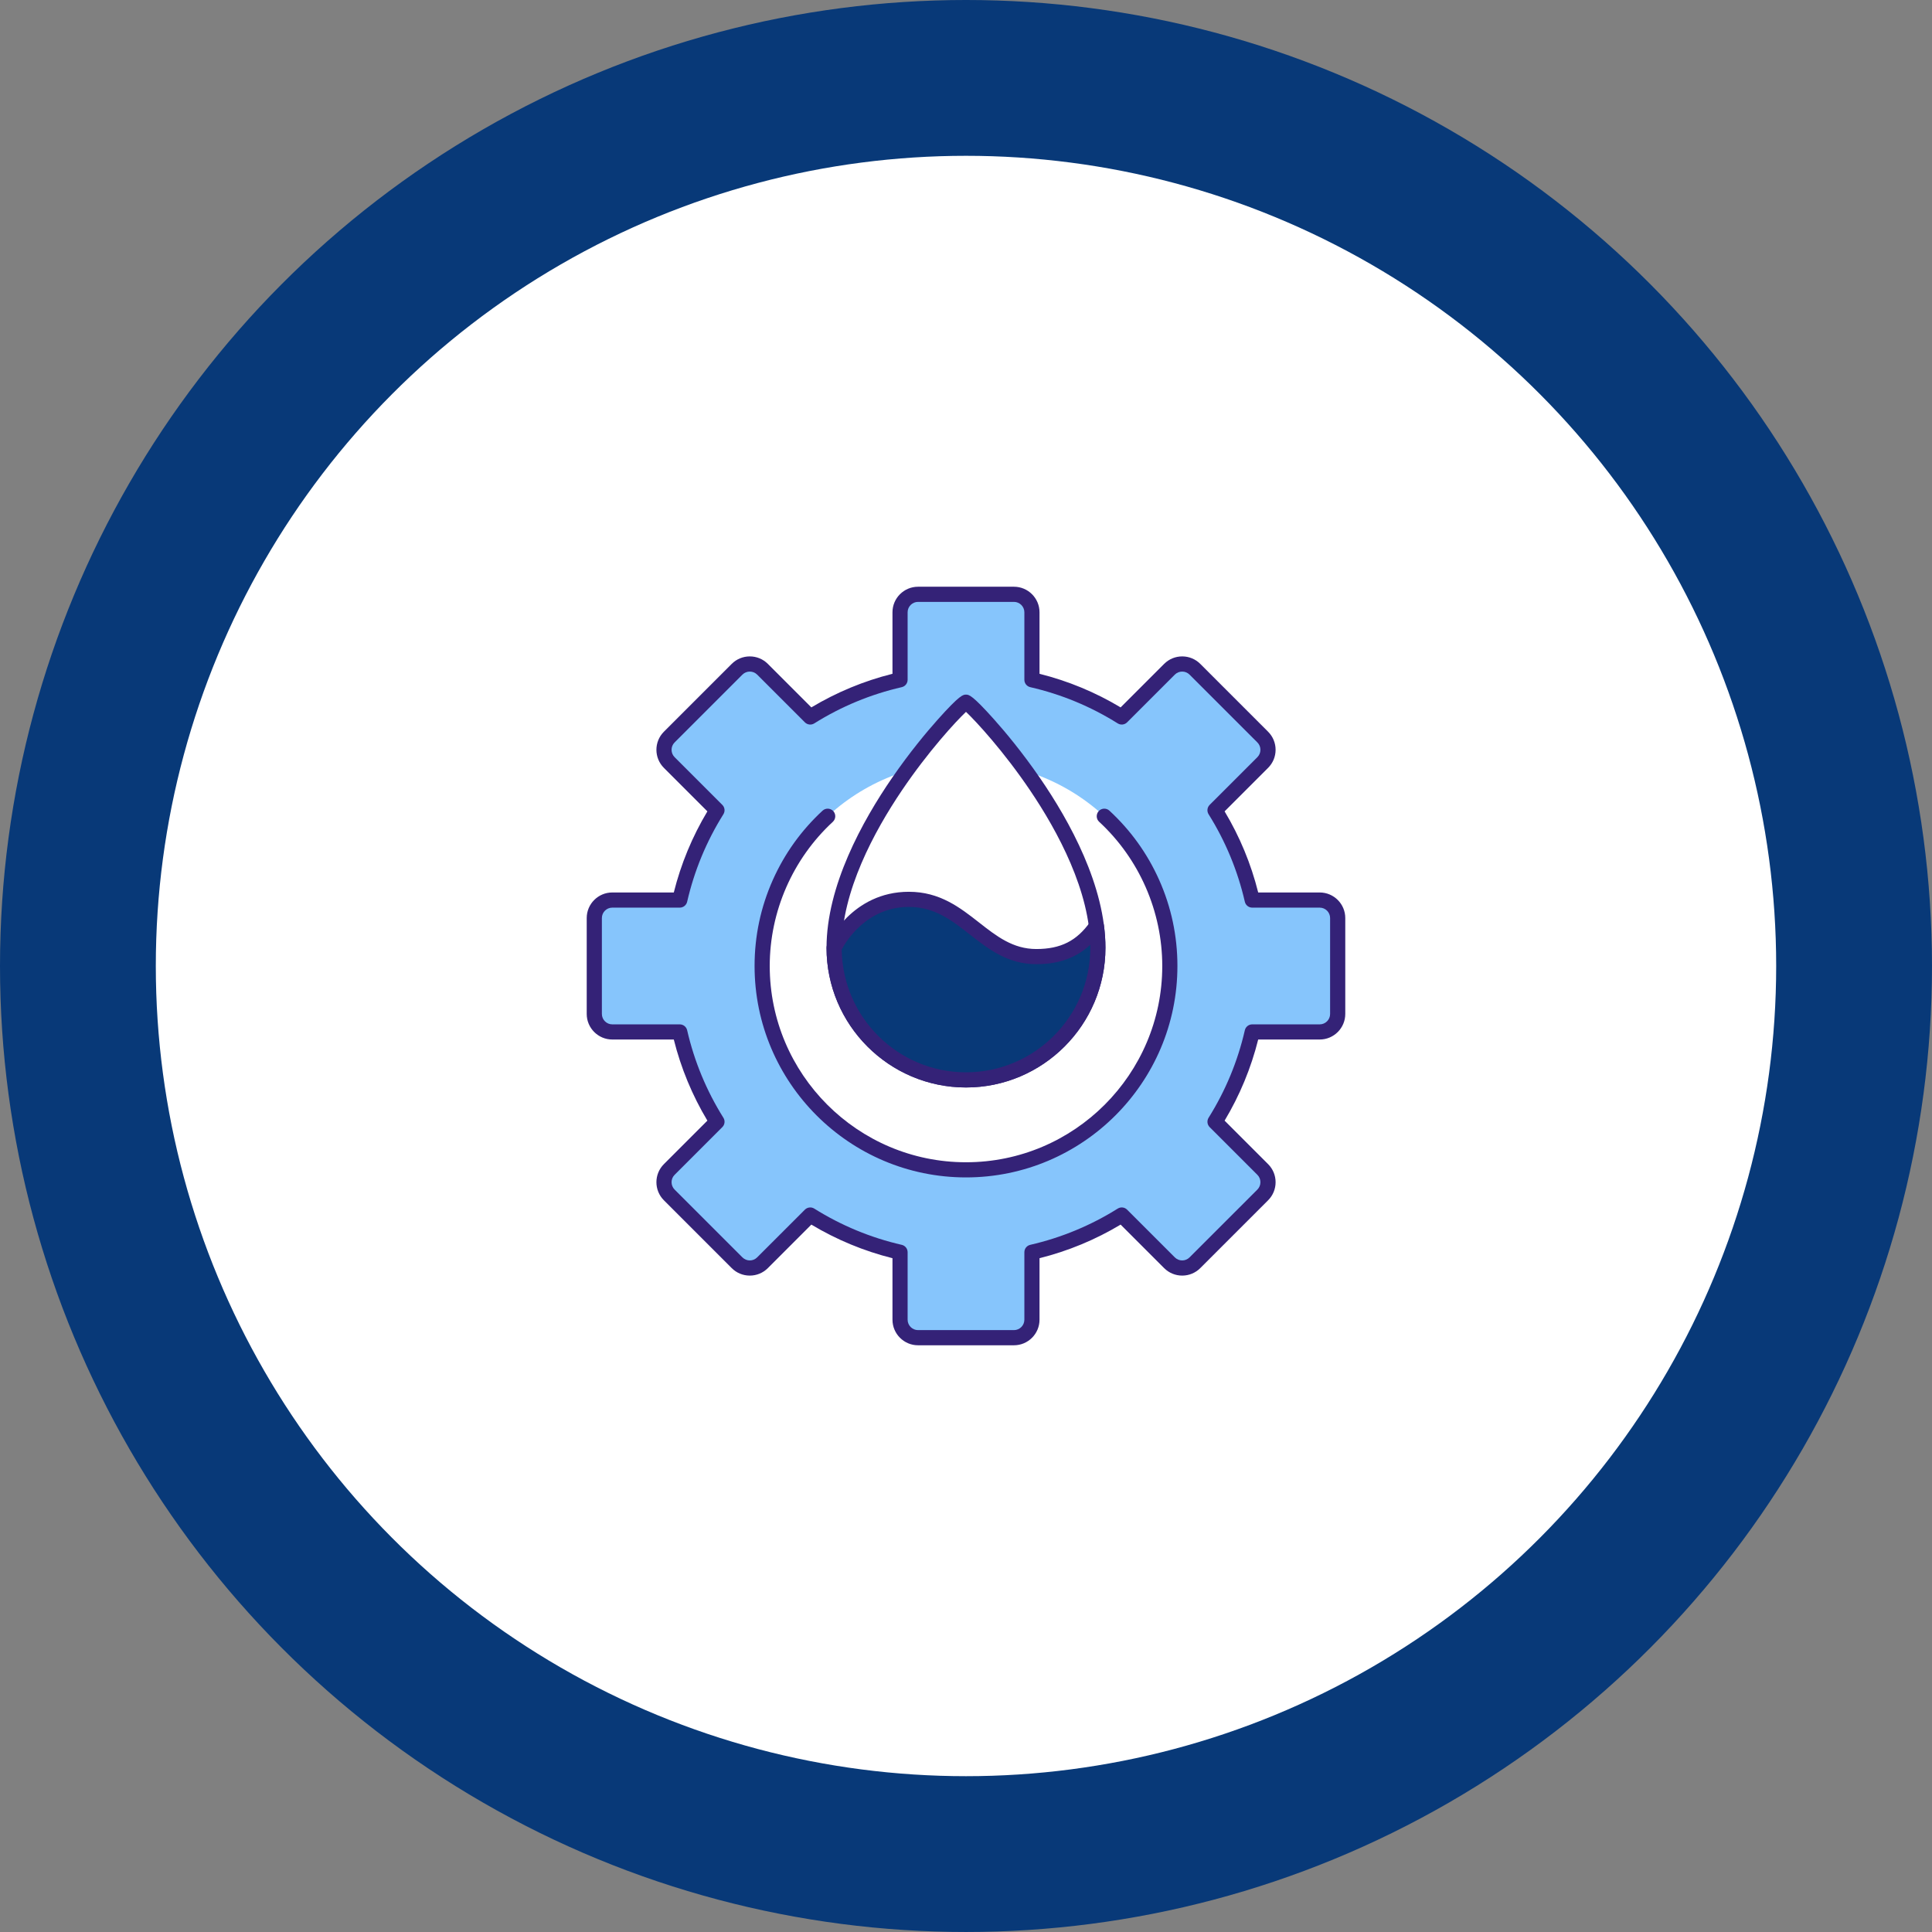
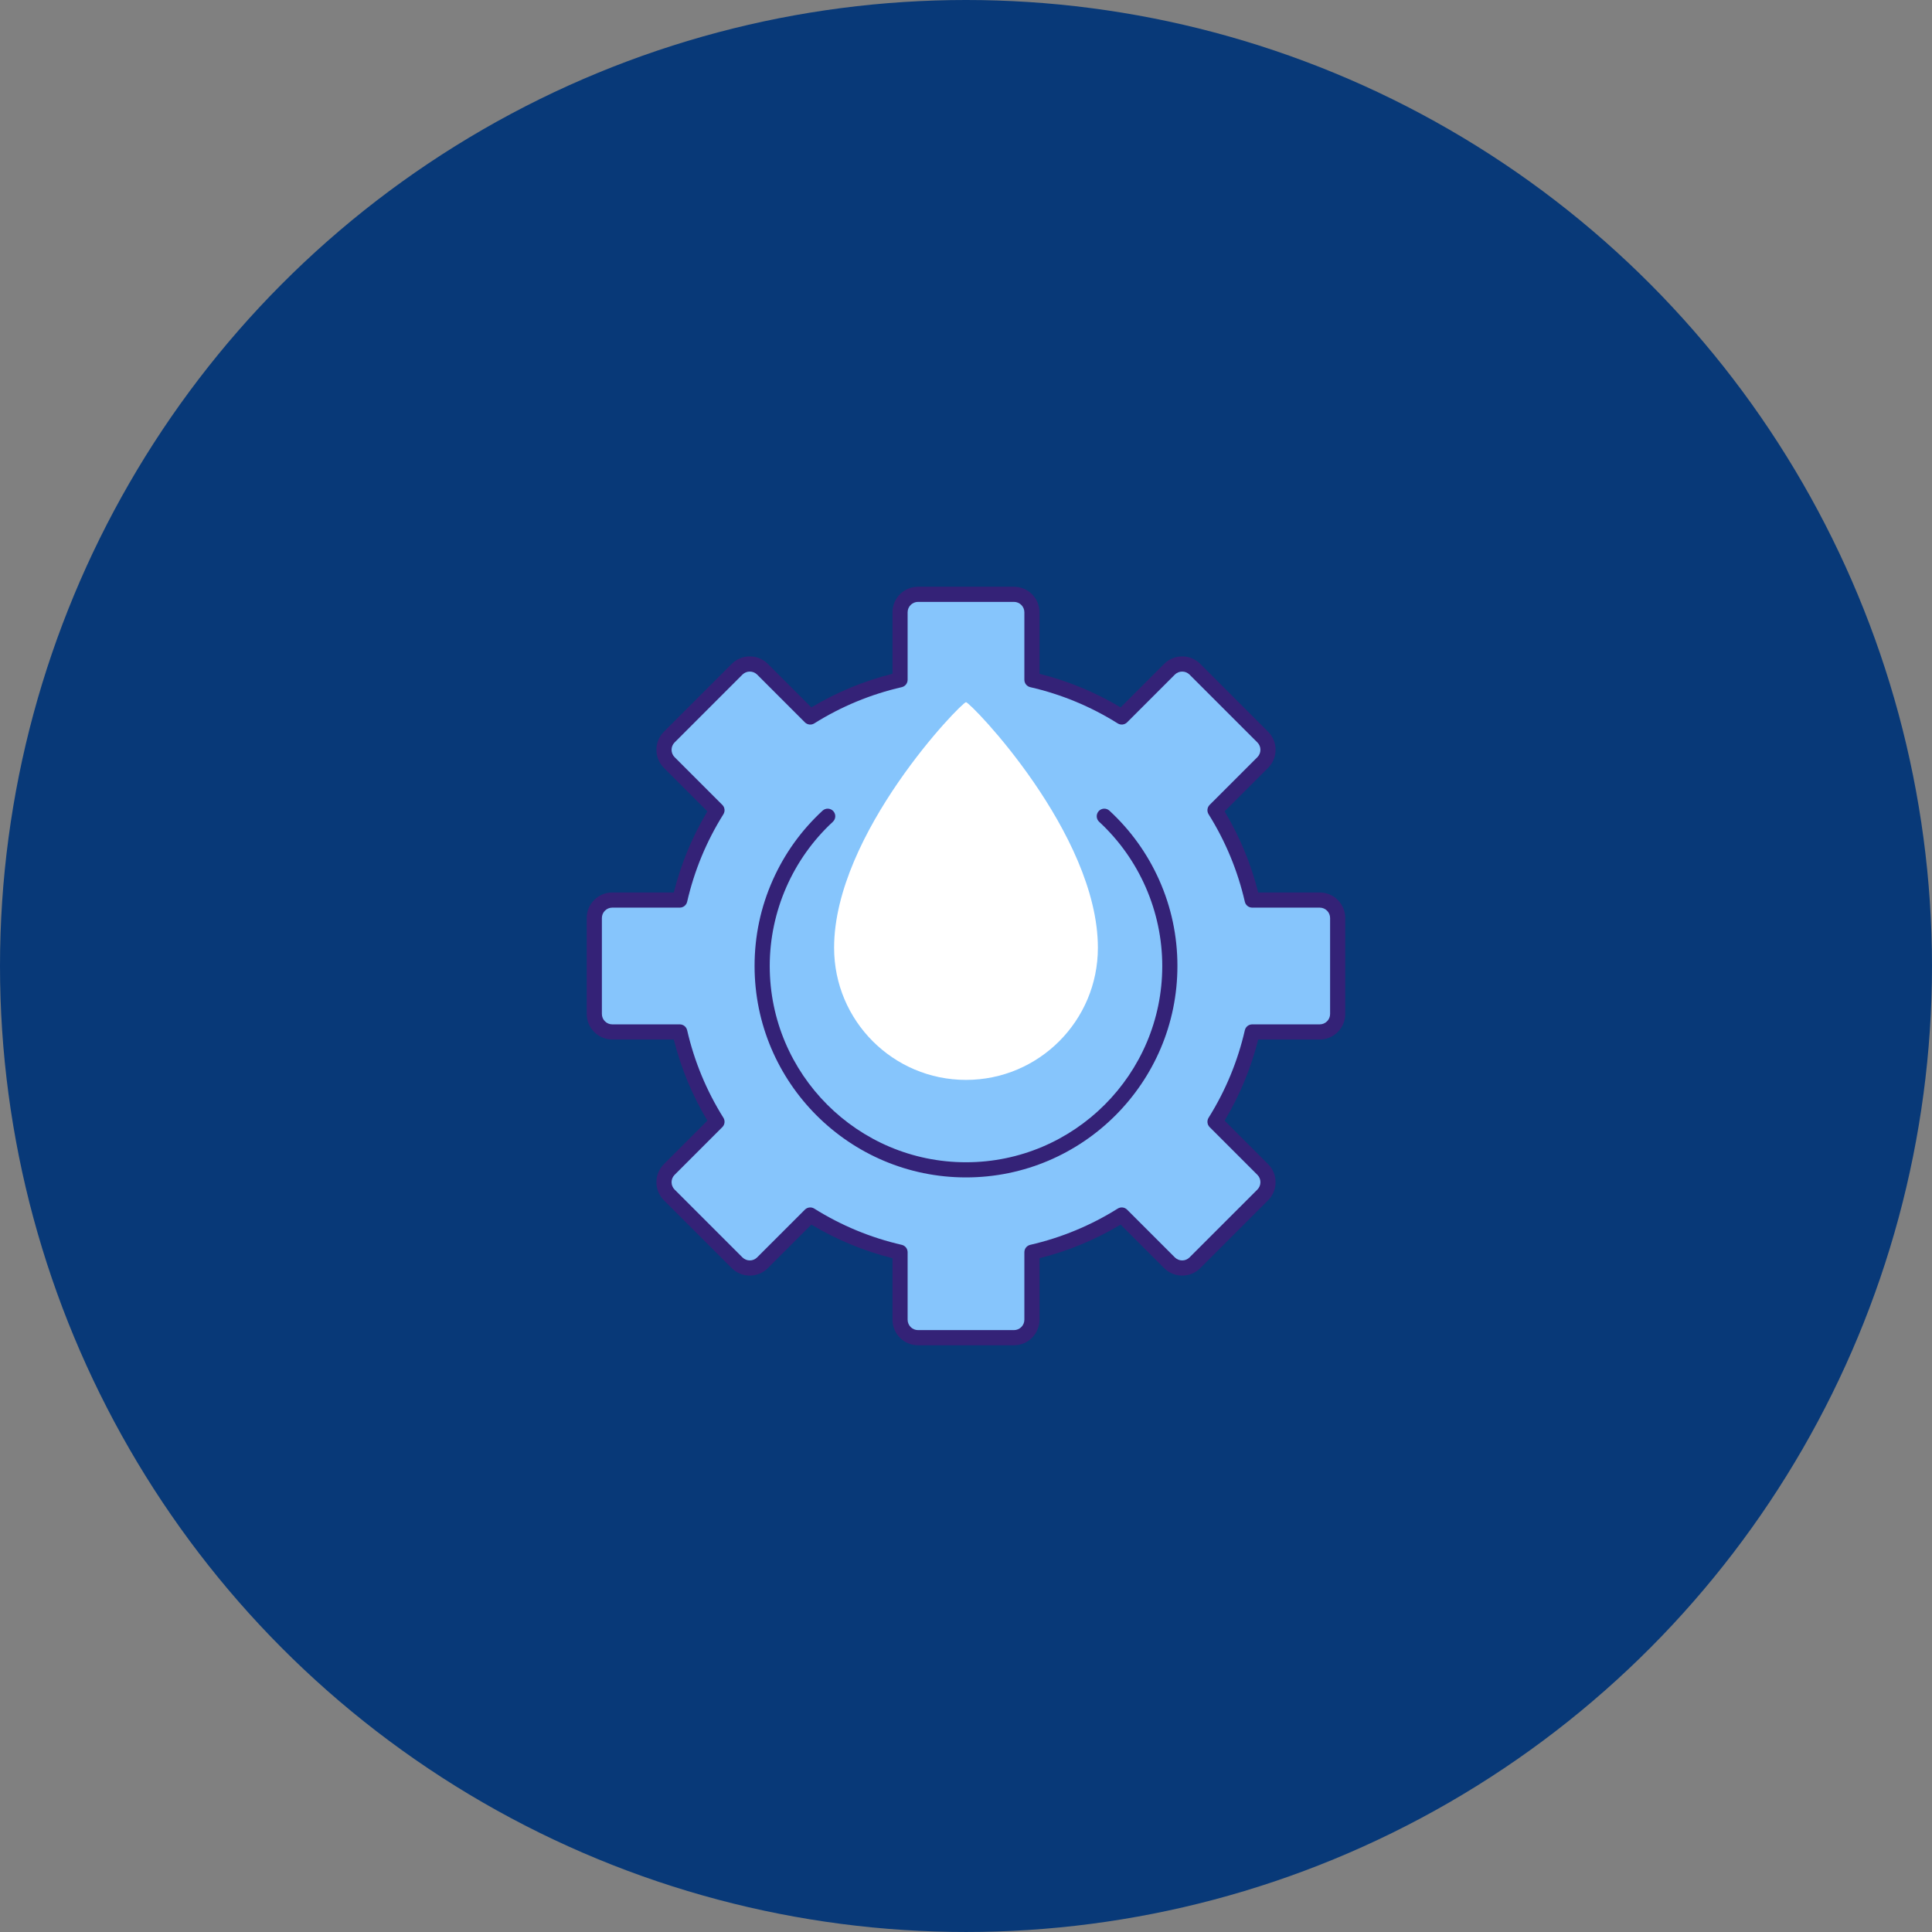
<svg xmlns="http://www.w3.org/2000/svg" version="1.1" id="_xF91C_迹_x5F_1" x="0px" y="0px" width="186.001px" height="186.001px" viewBox="0 0 186.001 186.001" enable-background="new 0 0 186.001 186.001" xml:space="preserve">
  <rect x="0" y="0" width="186.001" height="186.001" fill="#808080" stroke="none" />
  <g>
    <g>
      <circle fill="#083978" cx="93" cy="93" r="93" />
-       <circle fill="#FFFFFF" cx="93" cy="93" r="78" />
    </g>
    <g>
      <g>
        <path fill="#86C5FC" d="M127.054,86.65h-6.497c-0.713-3.109-1.937-6.022-3.582-8.646l4.594-4.595     c0.677-0.676,0.677-1.772,0-2.448l-6.53-6.53c-0.676-0.677-1.771-0.677-2.448,0l-4.594,4.594     c-2.625-1.645-5.537-2.868-8.647-3.582v-6.496c0-0.957-0.775-1.731-1.731-1.731h-9.234c-0.957,0-1.731,0.774-1.731,1.731v6.496     c-3.109,0.714-6.022,1.938-8.647,3.582l-4.594-4.594c-0.677-0.677-1.772-0.677-2.449,0l-6.53,6.53     c-0.676,0.676-0.676,1.772,0,2.448l4.594,4.595c-1.645,2.624-2.868,5.537-3.582,8.646h-6.496c-0.957,0-1.731,0.775-1.731,1.731     v9.234c0,0.958,0.774,1.732,1.731,1.732h6.496c0.714,3.109,1.938,6.022,3.582,8.647l-4.594,4.594     c-0.676,0.676-0.676,1.772,0,2.448l6.53,6.53c0.677,0.677,1.772,0.677,2.449,0l4.594-4.594c2.625,1.646,5.538,2.869,8.647,3.582     v6.496c0,0.957,0.774,1.732,1.731,1.732h9.234c0.956,0,1.731-0.775,1.731-1.732v-6.496c3.11-0.713,6.023-1.937,8.647-3.582     l4.594,4.594c0.677,0.677,1.772,0.677,2.448,0l6.53-6.53c0.677-0.676,0.677-1.772,0-2.448l-4.594-4.594     c1.646-2.625,2.869-5.538,3.582-8.647h6.497c0.956,0,1.731-0.774,1.731-1.732v-9.234C128.785,87.426,128.01,86.65,127.054,86.65z     " />
        <path fill="#342277" d="M97.617,129.515h-9.234c-1.356,0-2.461-1.104-2.461-2.462v-5.921c-2.753-0.69-5.375-1.776-7.81-3.235     l-4.187,4.188c-0.465,0.465-1.083,0.721-1.74,0.721s-1.275-0.255-1.74-0.721l-6.53-6.53c-0.959-0.959-0.959-2.521,0-3.479     l4.188-4.188c-1.459-2.435-2.545-5.056-3.234-7.81h-5.922c-1.356,0-2.461-1.104-2.461-2.461v-9.234     c0-1.356,1.104-2.461,2.461-2.461h5.922c0.689-2.753,1.775-5.374,3.234-7.809l-4.188-4.188c-0.959-0.959-0.959-2.521,0-3.479     l6.53-6.53c0.465-0.465,1.083-0.721,1.74-0.721s1.275,0.256,1.74,0.721l4.187,4.188c2.435-1.459,5.056-2.545,7.81-3.235v-5.921     c0-1.357,1.104-2.461,2.461-2.461h9.234c1.357,0,2.461,1.104,2.461,2.461v5.921c2.753,0.69,5.375,1.776,7.809,3.235l4.188-4.188     c0.465-0.465,1.083-0.721,1.74-0.721s1.275,0.256,1.74,0.721l6.53,6.53c0.464,0.465,0.721,1.083,0.721,1.739     c0,0.657-0.257,1.276-0.721,1.74l-4.188,4.188c1.459,2.434,2.545,5.056,3.234,7.809h5.922c1.356,0,2.461,1.104,2.461,2.461v9.234     c0,1.357-1.104,2.461-2.461,2.461h-5.922c-0.689,2.754-1.775,5.375-3.234,7.81l4.188,4.188c0.464,0.464,0.721,1.082,0.721,1.739     c0,0.658-0.257,1.276-0.721,1.74l-6.53,6.53c-0.465,0.465-1.083,0.721-1.74,0.721s-1.275-0.256-1.74-0.721l-4.188-4.188     c-2.434,1.459-5.056,2.545-7.809,3.235v5.921C100.078,128.41,98.975,129.515,97.617,129.515z M78.004,116.245     c0.134,0,0.268,0.036,0.388,0.111c2.599,1.629,5.433,2.803,8.422,3.489c0.332,0.076,0.566,0.371,0.566,0.711v6.496     c0,0.553,0.45,1.003,1.003,1.003h9.234c0.553,0,1.003-0.45,1.003-1.003v-6.496c0-0.34,0.234-0.635,0.566-0.711     c2.989-0.687,5.823-1.86,8.422-3.489c0.289-0.181,0.663-0.139,0.903,0.103l4.594,4.594c0.19,0.189,0.441,0.294,0.709,0.294     s0.52-0.104,0.708-0.294l6.531-6.529c0.188-0.19,0.293-0.441,0.293-0.71c0-0.268-0.104-0.519-0.293-0.708l-4.595-4.594     c-0.24-0.24-0.282-0.615-0.102-0.903c1.629-2.599,2.803-5.433,3.489-8.423c0.076-0.332,0.371-0.566,0.71-0.566h6.497     c0.553,0,1.002-0.449,1.002-1.003v-9.234c0-0.553-0.449-1.002-1.002-1.002h-6.497c-0.339,0-0.634-0.235-0.71-0.566     c-0.687-2.99-1.86-5.824-3.489-8.423c-0.181-0.288-0.139-0.663,0.102-0.903l4.595-4.594c0.188-0.189,0.293-0.44,0.293-0.709     c0-0.267-0.104-0.52-0.293-0.708l-6.531-6.53c-0.188-0.189-0.44-0.293-0.708-0.293s-0.52,0.104-0.709,0.293l-4.594,4.594     c-0.24,0.24-0.614,0.283-0.903,0.103c-2.599-1.63-5.433-2.804-8.422-3.489c-0.332-0.076-0.566-0.371-0.566-0.711v-6.496     c0-0.553-0.45-1.003-1.003-1.003h-9.234c-0.553,0-1.003,0.45-1.003,1.003v6.496c0,0.34-0.234,0.635-0.566,0.711     c-2.989,0.686-5.823,1.859-8.422,3.489c-0.288,0.181-0.663,0.138-0.903-0.103l-4.594-4.594c-0.189-0.189-0.441-0.293-0.709-0.293     s-0.52,0.104-0.709,0.293l-6.53,6.53c-0.391,0.391-0.391,1.026,0,1.417l4.594,4.594c0.241,0.24,0.284,0.615,0.103,0.903     c-1.629,2.599-2.803,5.433-3.489,8.423c-0.076,0.331-0.371,0.566-0.711,0.566h-6.496c-0.552,0-1.002,0.449-1.002,1.002v9.234     c0,0.554,0.45,1.003,1.002,1.003h6.496c0.34,0,0.635,0.234,0.711,0.566c0.687,2.989,1.86,5.823,3.489,8.423     c0.182,0.288,0.139,0.663-0.103,0.903l-4.594,4.594c-0.391,0.391-0.391,1.026,0,1.418l6.53,6.529     c0.189,0.189,0.441,0.294,0.709,0.294s0.52-0.104,0.708-0.294l4.595-4.594C77.629,116.318,77.815,116.245,78.004,116.245z" />
      </g>
-       <circle fill="#FFFFFF" cx="93" cy="93" r="19.624" />
      <path fill="#342277" d="M93,113.354c-11.223,0-20.354-9.131-20.354-20.354c0-2.891,0.593-5.683,1.764-8.3    c1.13-2.528,2.739-4.767,4.781-6.654c0.296-0.273,0.757-0.254,1.031,0.041c0.272,0.296,0.254,0.758-0.041,1.031    c-3.862,3.567-6.076,8.627-6.076,13.882c0,10.419,8.476,18.895,18.895,18.895s18.895-8.476,18.895-18.895    c0-5.255-2.214-10.314-6.075-13.882c-0.297-0.273-0.314-0.735-0.041-1.031s0.734-0.314,1.03-0.04    c2.042,1.887,3.651,4.125,4.781,6.653c1.17,2.617,1.764,5.409,1.764,8.3C113.354,104.223,104.223,113.354,93,113.354z" />
      <g>
        <g>
          <path fill="#FFFFFF" d="M105.698,91.248c0,7.024-5.686,12.718-12.698,12.718c-7.014,0-12.698-5.693-12.698-12.718      c0-11.022,12.275-23.645,12.698-23.645S105.698,80.226,105.698,91.248z" />
-           <path fill="#342277" d="M93,104.695c-7.404,0-13.427-6.032-13.427-13.447c0-5.945,3.436-12.183,6.318-16.37      c1.708-2.479,3.336-4.422,4.401-5.615c2.132-2.389,2.438-2.389,2.707-2.389s0.574,0,2.707,2.389      c1.065,1.193,2.693,3.136,4.401,5.615c2.883,4.188,6.319,10.425,6.319,16.37C106.428,98.663,100.403,104.695,93,104.695z       M93,68.534c-0.98,0.925-3.638,3.806-6.192,7.592c-2.636,3.904-5.776,9.697-5.776,15.122c0,6.61,5.369,11.988,11.969,11.988      s11.969-5.378,11.969-11.988c0-5.425-3.141-11.218-5.776-15.122C96.639,72.34,93.98,69.459,93,68.534z" />
        </g>
        <g>
-           <path fill="#083978" d="M105.557,89.17c-1.591,2.251-3.52,2.926-5.784,2.926c-5.079,0-6.887-5.511-12.274-5.511      c-5.08,0-7.196,4.663-7.196,4.663c0,7.024,5.685,12.718,12.698,12.718c7.013,0,12.698-5.693,12.698-12.718      C105.698,90.56,105.646,89.868,105.557,89.17z" />
-           <path fill="#342277" d="M93,104.695c-7.404,0-13.427-6.032-13.427-13.447c0-0.104,0.021-0.207,0.064-0.302      c0.095-0.208,2.374-5.091,7.86-5.091c2.984,0,4.914,1.511,6.78,2.972c1.668,1.307,3.243,2.539,5.494,2.539      c2.34,0,3.893-0.782,5.189-2.617c0.174-0.246,0.479-0.359,0.771-0.287c0.291,0.072,0.509,0.316,0.547,0.615      c0.1,0.765,0.147,1.475,0.147,2.171C106.428,98.663,100.403,104.695,93,104.695z M81.033,91.417      c0.09,6.533,5.424,11.819,11.967,11.819c6.6,0,11.969-5.378,11.969-11.988c0-0.096-0.001-0.192-0.003-0.289      c-1.374,1.267-3.06,1.866-5.193,1.866c-2.754,0-4.604-1.448-6.394-2.85c-1.748-1.368-3.399-2.661-5.881-2.661      C83.403,87.314,81.409,90.699,81.033,91.417z" />
-         </g>
+           </g>
      </g>
    </g>
  </g>
</svg>